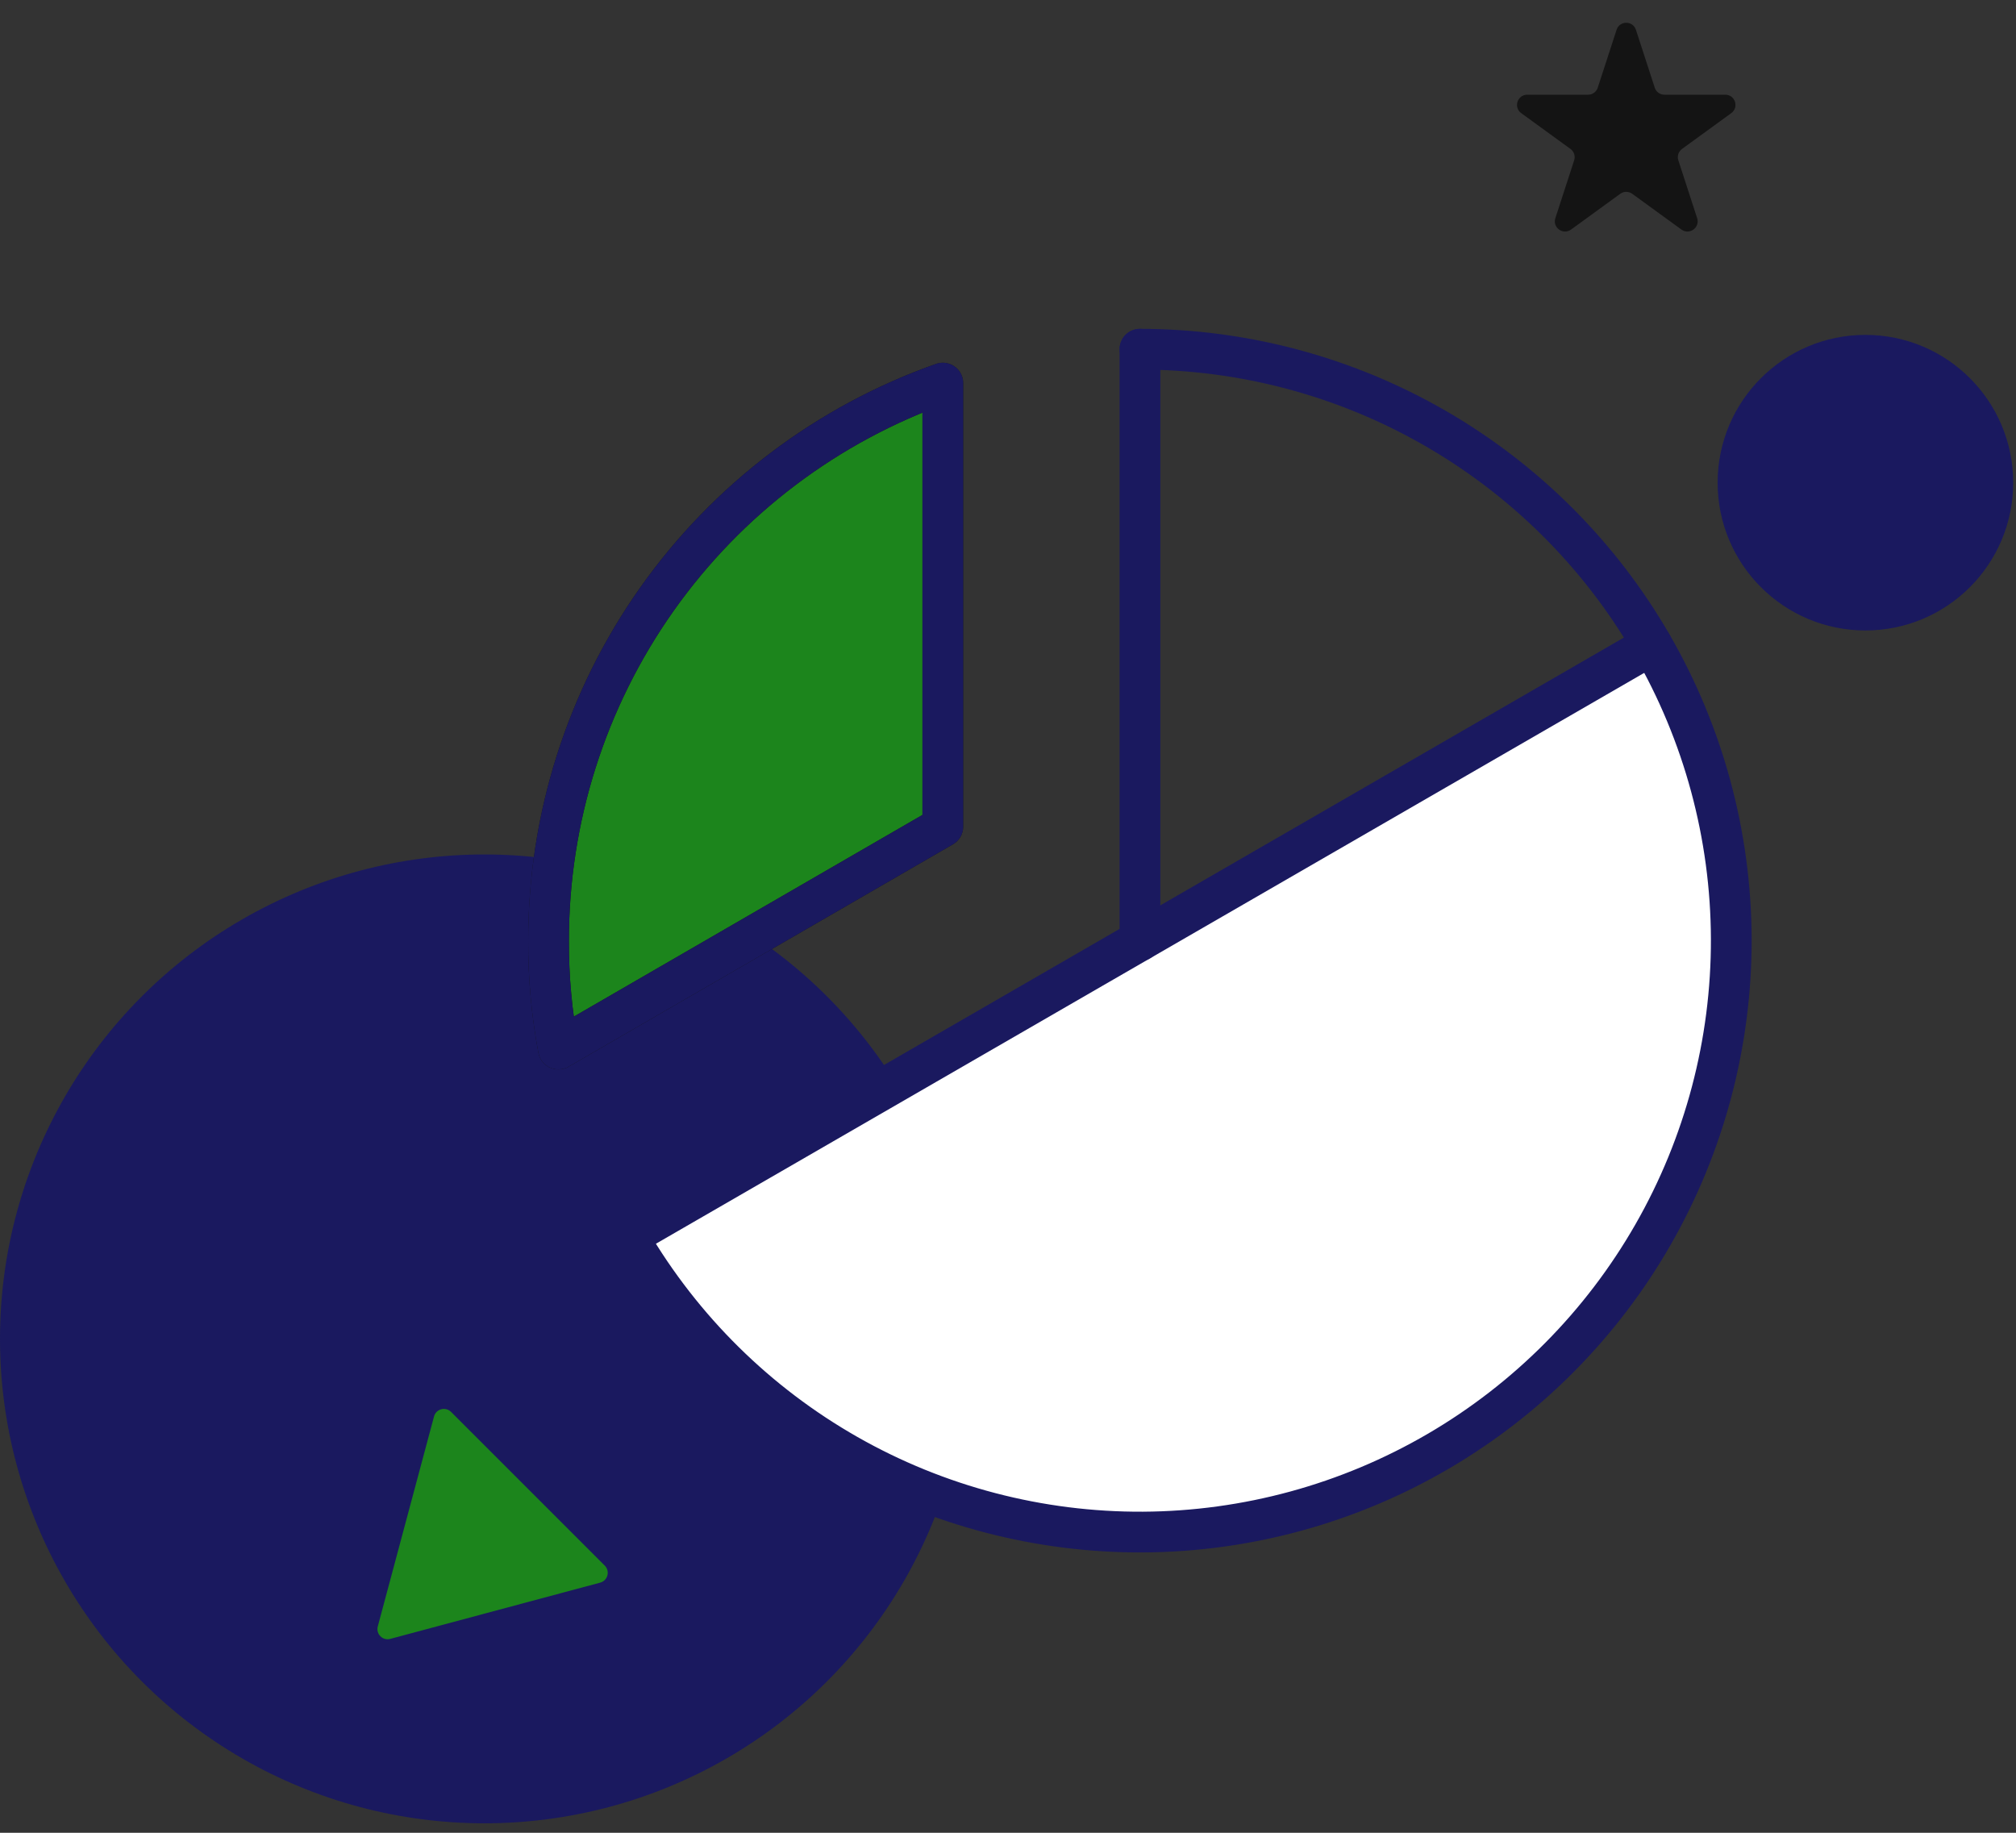
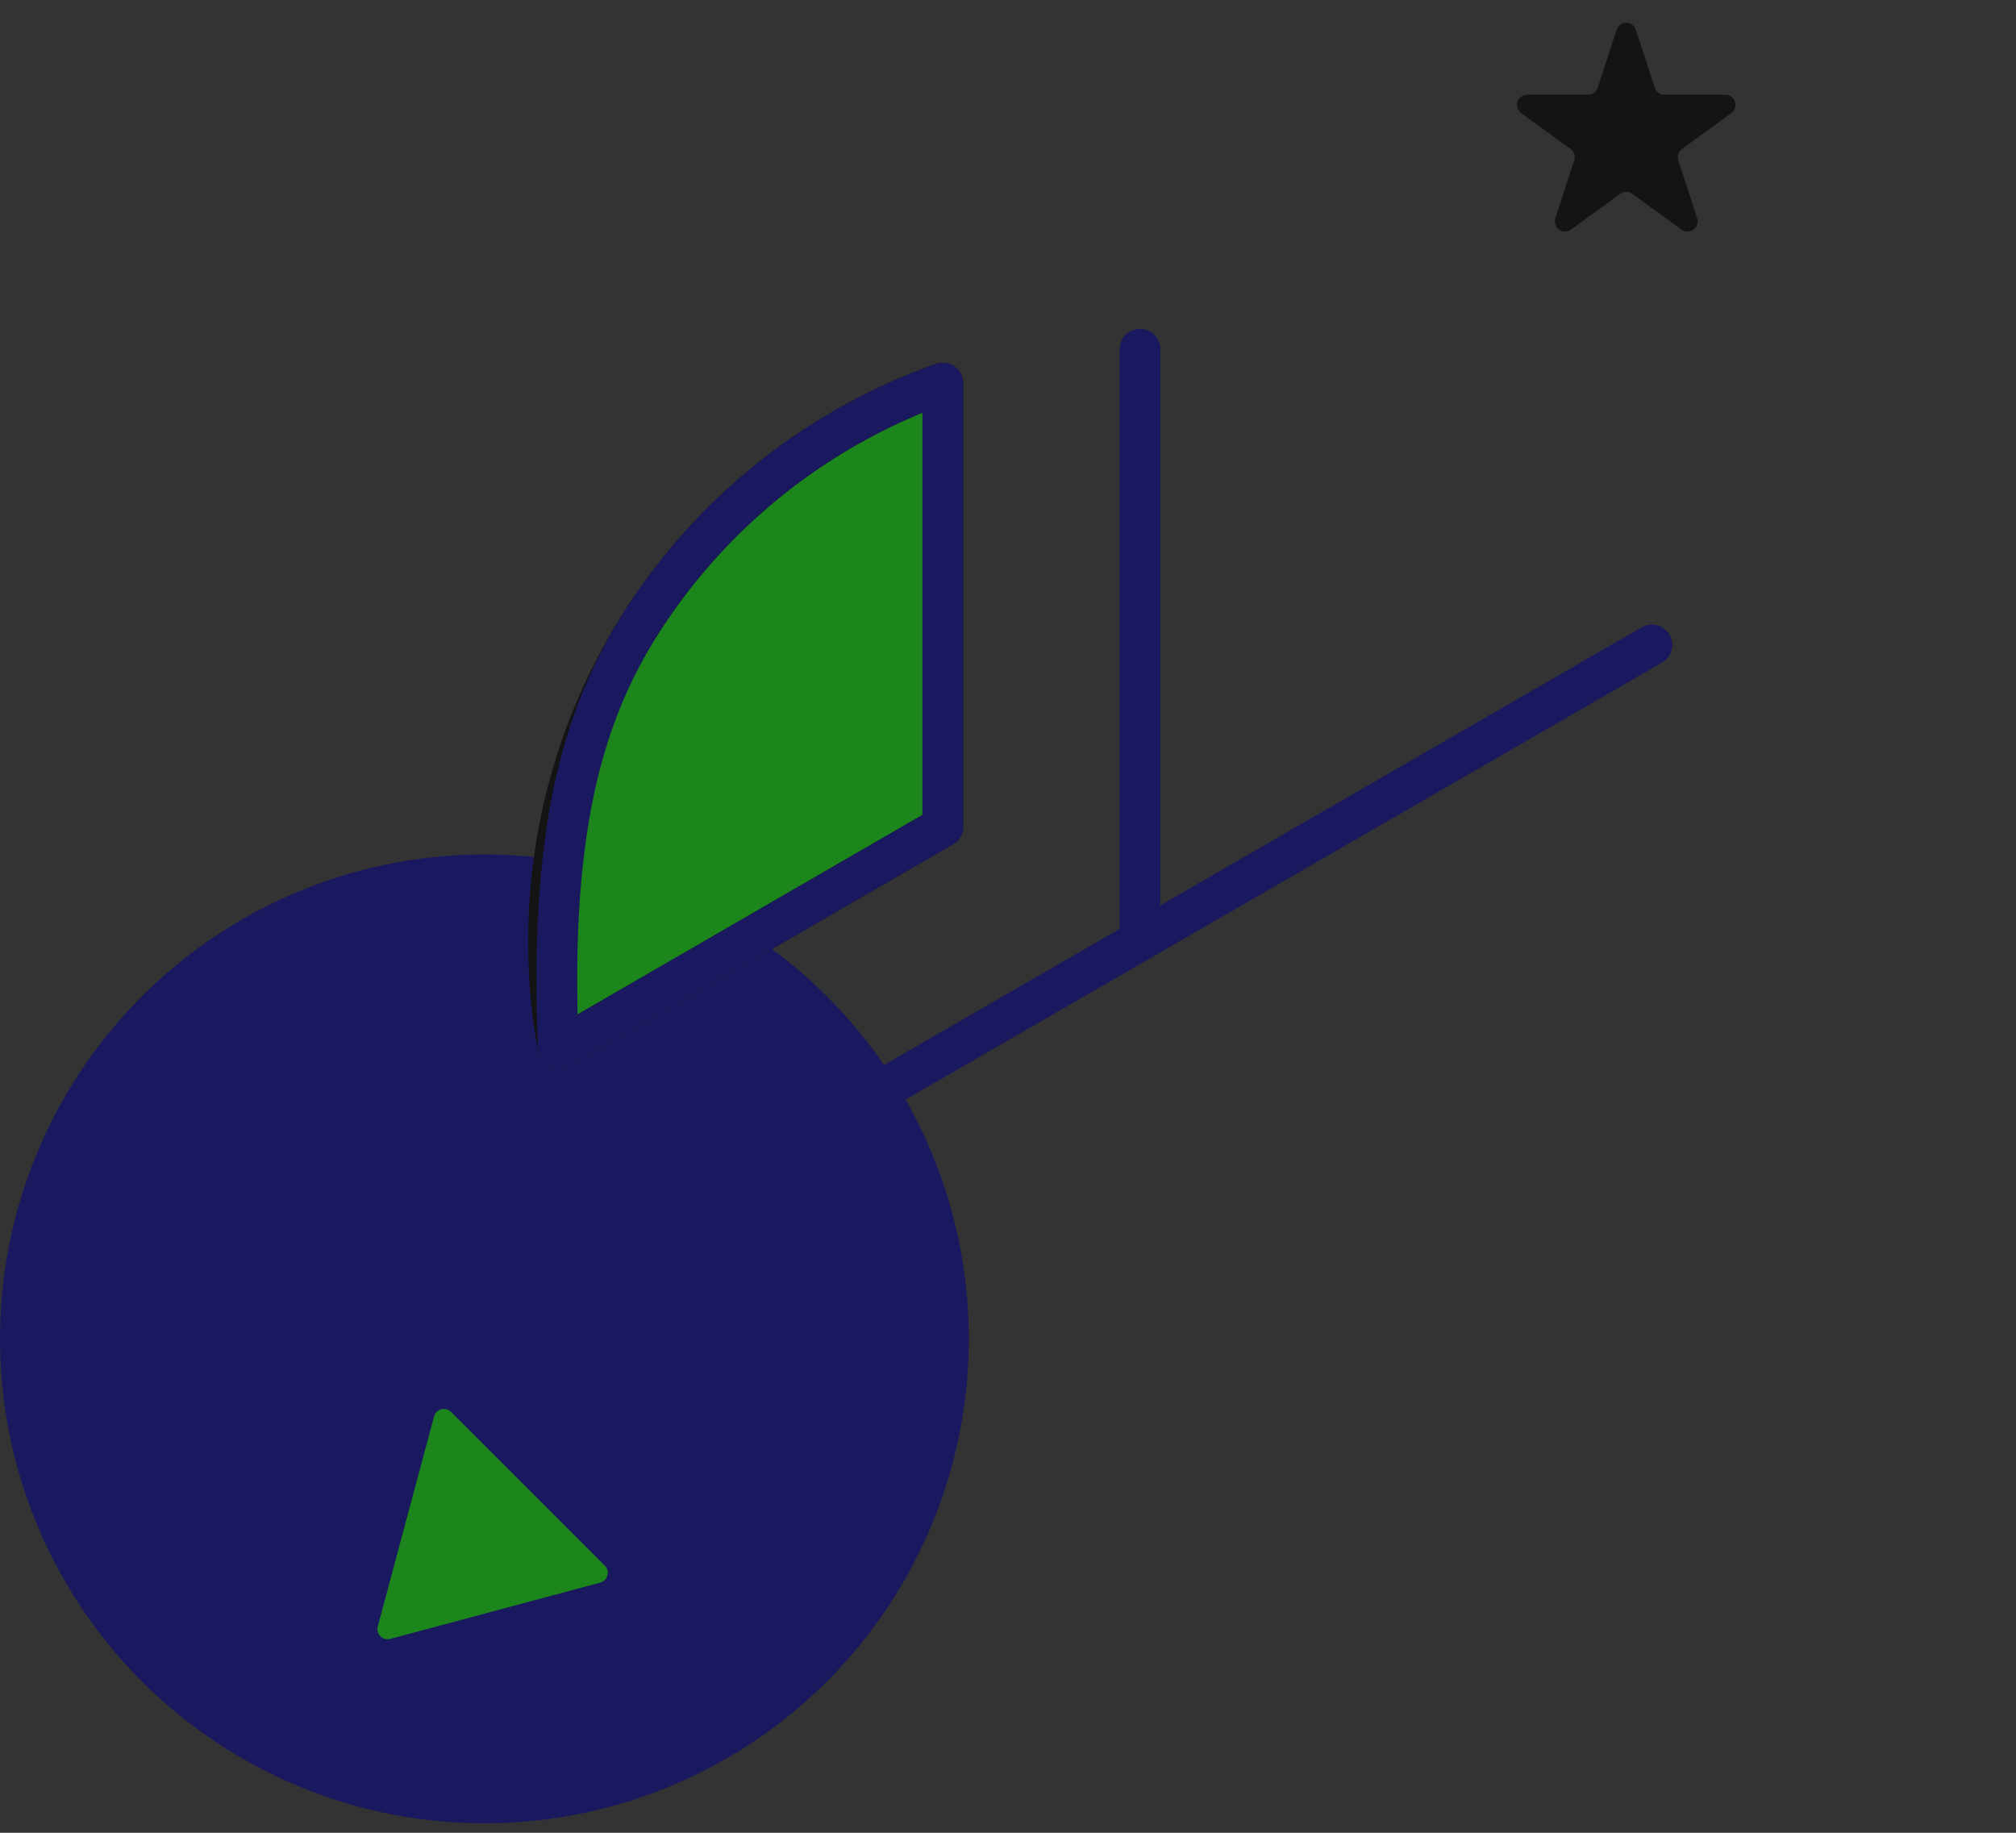
<svg xmlns="http://www.w3.org/2000/svg" width="99" height="90" viewBox="0 0 99 90" fill="none">
  <rect x="0" y="0" width="99" height="90" fill="#333333" stroke="none" />
  <circle cx="23.788" cy="65.747" r="23.788" fill="#1A195F" />
  <path d="M79.385 1.464C79.535 1.003 80.186 1.003 80.336 1.464L81.26 4.306C81.326 4.512 81.518 4.651 81.735 4.651H84.724C85.208 4.651 85.409 5.271 85.017 5.556L82.6 7.313C82.424 7.44 82.351 7.666 82.418 7.872L83.342 10.714C83.491 11.175 82.964 11.558 82.572 11.273L80.154 9.516C79.979 9.389 79.742 9.389 79.567 9.516L77.149 11.273C76.757 11.558 76.23 11.175 76.379 10.714L77.303 7.872C77.37 7.666 77.296 7.44 77.121 7.313L74.703 5.556C74.311 5.271 74.513 4.651 74.997 4.651H77.986C78.202 4.651 78.394 4.512 78.461 4.306L79.385 1.464Z" fill="#141414" />
  <path d="M29.698 76.88C29.97 77.152 29.846 77.617 29.474 77.716L19.164 80.479C18.793 80.579 18.452 80.238 18.552 79.867L21.314 69.557C21.414 69.185 21.879 69.061 22.151 69.333L29.698 76.88Z" fill="#1C851C" />
-   <circle cx="91.605" cy="23.702" r="7.257" fill="#1A195F" />
-   <path d="M31.3 61.4C35.114 68.005 41.395 72.826 48.763 74.8C56.13 76.774 63.98 75.74 70.586 71.927C77.191 68.113 82.011 61.831 83.986 54.464C85.96 47.096 84.926 39.246 81.112 32.641L56.206 47.02L31.3 61.4Z" fill="white" />
  <path d="M55.98 46.191V17.148" stroke="#1A195F" stroke-width="2" stroke-linecap="round" stroke-linejoin="round" />
  <path d="M81.119 31.67L30.84 60.712" stroke="#1A195F" stroke-width="2" stroke-linecap="round" stroke-linejoin="round" />
  <path d="M27.422 51.515C27.092 49.76 26.93 47.977 26.938 46.191C26.934 40.185 28.794 34.325 32.262 29.421C35.73 24.517 40.635 20.81 46.299 18.812V40.594L27.422 51.515Z" fill="#1C851C" stroke="#141414" stroke-width="2" stroke-linecap="round" stroke-linejoin="round" />
-   <path d="M27.422 51.515C27.092 49.76 26.93 47.977 26.938 46.191C26.934 40.185 28.794 34.325 32.262 29.421C35.73 24.517 40.635 20.81 46.299 18.812V40.594L27.422 51.515Z" stroke="#1A195F" stroke-width="2" stroke-linecap="round" stroke-linejoin="round" />
-   <path d="M55.979 17.148C61.068 17.149 66.067 18.487 70.476 21.028C74.885 23.569 78.55 27.224 81.102 31.626C83.654 36.029 85.004 41.025 85.018 46.114C85.031 51.203 83.707 56.206 81.178 60.622C78.65 65.038 75.005 68.713 70.609 71.277C66.213 73.841 61.221 75.205 56.132 75.233C51.043 75.26 46.036 73.95 41.613 71.433C37.19 68.917 33.506 65.282 30.93 60.893" stroke="#1A195F" stroke-width="2" stroke-linecap="round" stroke-linejoin="round" />
+   <path d="M27.422 51.515C26.934 40.185 28.794 34.325 32.262 29.421C35.73 24.517 40.635 20.81 46.299 18.812V40.594L27.422 51.515Z" stroke="#1A195F" stroke-width="2" stroke-linecap="round" stroke-linejoin="round" />
</svg>